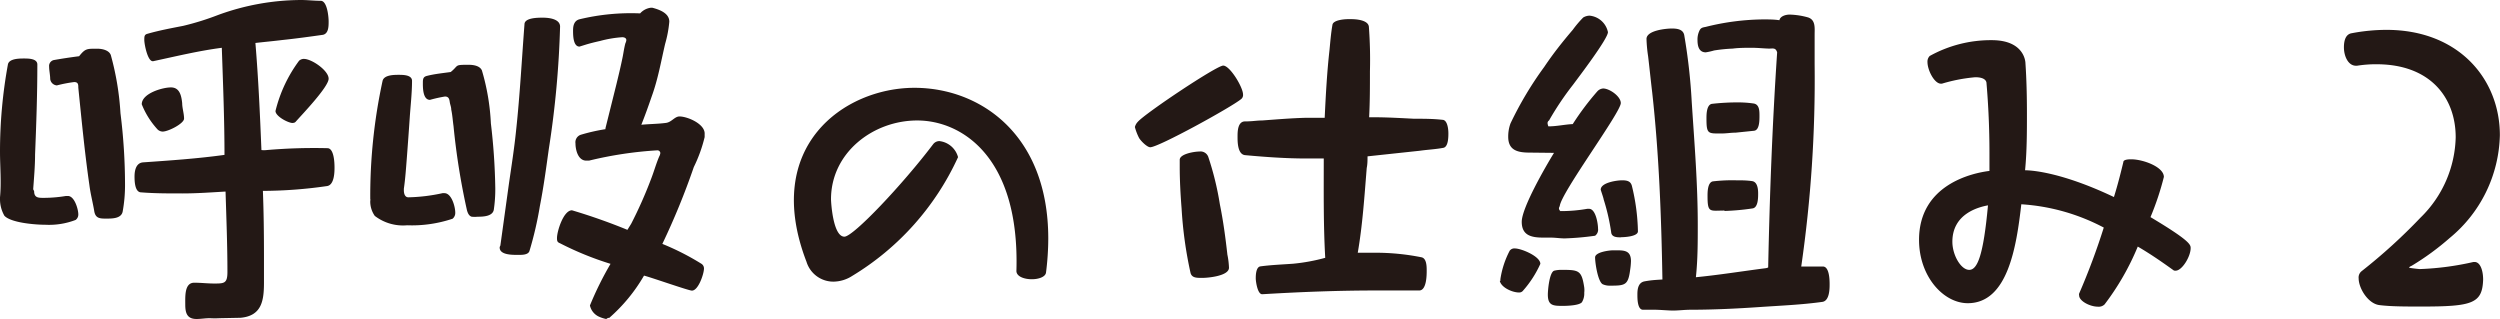
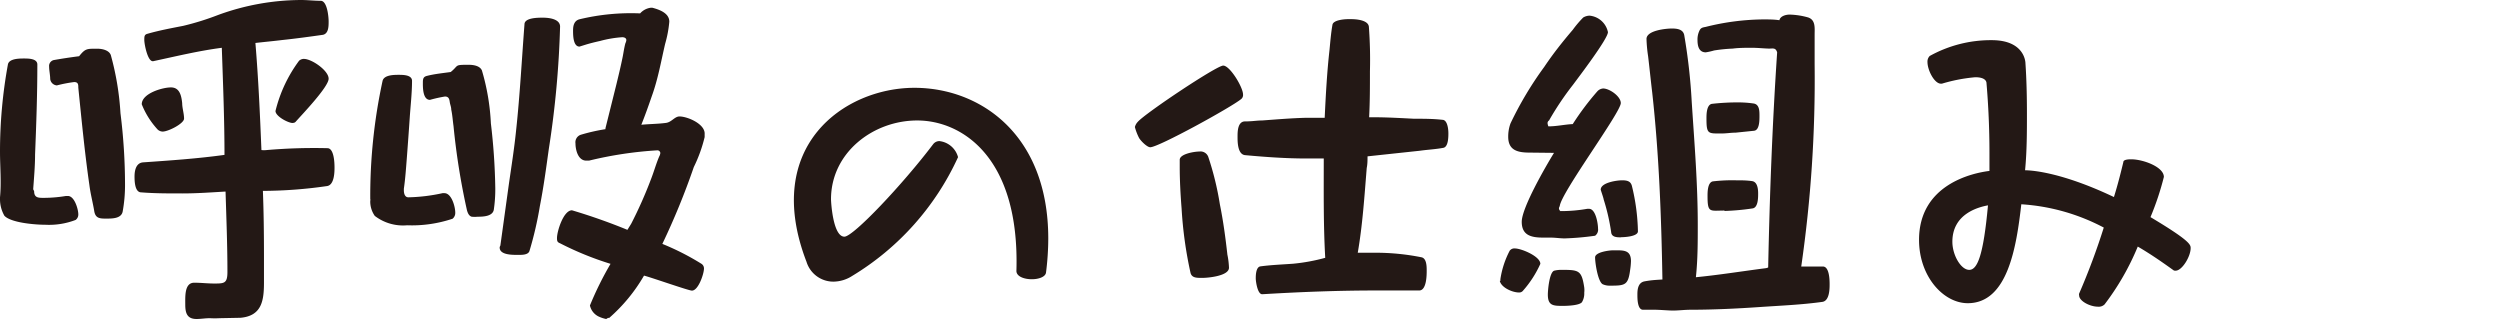
<svg xmlns="http://www.w3.org/2000/svg" viewBox="0 0 186.76 23.83">
  <defs>
    <style>.\38 89a0fe3-8ba4-487c-a8e2-725c91301ba9{fill:#231815;}</style>
  </defs>
  <title>header2</title>
  <g id="0806184c-e109-40be-b4a7-183ce931046a" data-name="レイヤー 2">
    <g id="b349b76d-5100-43a8-a365-0c4850046fbf" data-name="レイヤー 1">
      <path class="889a0fe3-8ba4-487c-a8e2-725c91301ba9" d="M2.55,14.28c0,.53.36.5.78.5a10.25,10.25,0,0,0,1.6-.14c.06,0,.08,0,.14,0,.5,0,.78,1,.78,1.37a.5.5,0,0,1-.2.42,5.53,5.53,0,0,1-2.27.36c-.73,0-2.55-.14-3.05-.67A2.49,2.49,0,0,1,0,14.9s0-.06,0-.08,0-.06,0-.08c.11-1.12,0-2.3,0-3.42a36.2,36.2,0,0,1,.59-6.5c.08-.45.87-.45,1.2-.45s1,0,1,.45c0,2.24-.08,4.48-.17,6.72,0,.87-.08,1.74-.14,2.6ZM7.28,3.64c.36,0,.87.11,1,.48A20.86,20.86,0,0,1,9,8.46a43.18,43.18,0,0,1,.34,5.38,11,11,0,0,1-.17,1.93c-.08.56-.78.56-1.23.56s-.81,0-.9-.56-.28-1.29-.36-1.93C6.33,11.42,6.1,9,5.85,6.55c0-.22,0-.42-.31-.42a10.36,10.36,0,0,0-1.29.25.54.54,0,0,1-.5-.48c0-.28-.08-.64-.08-.92a.45.45,0,0,1,.39-.5c.62-.11,1.23-.2,1.85-.28C6.38,3.61,6.5,3.64,7.28,3.64Zm9.13,20.13a6.36,6.36,0,0,1-.73,0c-.34,0-.67.06-1,.06-.73,0-.84-.48-.84-1.09s-.06-1.62.67-1.62c.5,0,1,.06,1.48.06.76,0,1,0,1-.87,0-2-.08-4-.14-6-1.06.06-2.13.14-3.22.14s-2.07,0-3.08-.08c-.48,0-.5-.84-.5-1.18s.06-1,.62-1.06c2-.14,4.09-.28,6.1-.56,0-2.66-.11-5.32-.2-8-1.71.22-3.44.64-5.12,1-.42.08-.67-1.29-.67-1.57s0-.42.25-.48c.87-.25,1.79-.42,2.66-.59a20.2,20.2,0,0,0,2.6-.81A18.21,18.21,0,0,1,22.48,0c.5,0,1,.06,1.48.06s.59,1.18.59,1.54,0,.9-.42,1c-1,.14-2,.28-3.05.39-.64.08-1.32.14-2,.22.22,2.63.34,5.29.45,8a1.83,1.83,0,0,0,.39,0,40.92,40.92,0,0,1,4.54-.14c.5,0,.53,1.12.53,1.43s0,1.32-.56,1.4a34.11,34.11,0,0,1-4.79.36c.06,1.6.08,3.22.08,4.82,0,.67,0,1.34,0,2,0,1.34-.14,2.52-1.76,2.66ZM12.15,9.83a.59.59,0,0,1-.36-.14,6.07,6.07,0,0,1-1.2-1.9c0-.81,1.54-1.26,2.18-1.26s.78.59.84,1.18c0,.36.14.78.14,1.15S12.57,9.83,12.15,9.83Zm9.72-.64c-.34,0-1.29-.5-1.29-.9a10.46,10.46,0,0,1,1.76-3.75.53.53,0,0,1,.36-.14c.59,0,1.85.87,1.85,1.48s-2,2.69-2.44,3.19A.27.27,0,0,1,21.87,9.18Z" />
      <path class="889a0fe3-8ba4-487c-a8e2-725c91301ba9" d="M30.41,16.83a3.46,3.46,0,0,1-2.41-.7A1.86,1.86,0,0,1,27.66,15a.26.26,0,0,0,0-.14,40.53,40.53,0,0,1,.92-8.82c.11-.45.87-.45,1.2-.45s1,0,1,.45c0,.9-.11,1.85-.17,2.74s-.14,2-.22,3.05c-.06.76-.11,1.51-.22,2.27v.11c0,.22.06.53.34.53a13,13,0,0,0,2.55-.31c.06,0,.08,0,.14,0,.53,0,.81,1,.81,1.46a.56.56,0,0,1-.2.45A9.58,9.58,0,0,1,30.41,16.83ZM35,4.84c.34,0,.84.06,1,.42a16.61,16.61,0,0,1,.67,3.95A46.42,46.42,0,0,1,37,14.06a10.43,10.43,0,0,1-.11,1.6c-.08.5-.78.53-1.2.53a2.42,2.42,0,0,1-.45,0c-.22-.06-.31-.31-.36-.5a52.14,52.14,0,0,1-1-6.27c-.06-.42-.08-.81-.17-1.23,0-.2-.08-.36-.11-.56s-.06-.42-.36-.42a10,10,0,0,0-1.12.25c-.56,0-.53-1-.53-1.32s.08-.42.34-.48c.56-.14,1.18-.2,1.74-.28C34.3,4.87,33.91,4.84,35,4.84Zm2.38,13.5L38,13.86c.2-1.4.42-2.77.56-4.17.28-2.6.42-5.24.62-7.87,0-.5,1-.5,1.37-.5s1.29.06,1.29.67A71.43,71.43,0,0,1,41,11.12c-.2,1.43-.39,2.86-.67,4.28a26.56,26.56,0,0,1-.78,3.36c-.11.31-.64.28-.9.28-.42,0-1.37,0-1.32-.59Zm9.77-1.62a31.94,31.94,0,0,0,1.48-3.33c.22-.56.39-1.18.62-1.71a.66.66,0,0,0,.08-.25.22.22,0,0,0-.22-.2A28.7,28.7,0,0,0,44,12c-.06,0-.11,0-.2,0-.62,0-.81-.81-.81-1.29a.59.59,0,0,1,.39-.64,13.62,13.62,0,0,1,1.85-.42V9.58l.81-3.25c.17-.7.34-1.4.48-2.1.06-.31.11-.67.2-1A.65.65,0,0,0,46.79,3c0-.17-.17-.22-.31-.22a8.51,8.51,0,0,0-1.65.28c-.36.08-.73.17-1.09.28l-.45.14c-.48,0-.48-.87-.48-1.2s.06-.73.48-.84A16.44,16.44,0,0,1,47.82,1a1.29,1.29,0,0,1,.78-.42l.08,0,.06,0C49.31.73,50,1,50,1.62a8.61,8.61,0,0,1-.31,1.65c-.31,1.32-.53,2.63-1,3.92-.25.73-.5,1.43-.78,2.13.62-.06,1.26-.06,1.85-.14.42-.06.64-.48,1-.48.59,0,1.93.56,1.88,1.32,0,0,0,.08,0,.11s0,.08,0,.11a10.72,10.72,0,0,1-.81,2.24,53.8,53.8,0,0,1-2.35,5.74,19,19,0,0,1,2.91,1.48.41.41,0,0,1,.2.36c0,.39-.42,1.65-.9,1.65-.25,0-3.08-1-3.58-1.12a12.49,12.49,0,0,1-2.6,3.16.1.1,0,0,0-.06,0c-.06,0-.11.06-.17.08a2.43,2.43,0,0,1-.59-.2,1.2,1.2,0,0,1-.62-.81,24.57,24.57,0,0,1,1.54-3.11,23.26,23.26,0,0,1-3.78-1.54c-.2-.08-.22-.17-.22-.39,0-.5.48-2.07,1.12-2.07a43.87,43.87,0,0,1,4.14,1.46Z" />
      <path class="889a0fe3-8ba4-487c-a8e2-725c91301ba9" d="M77.08,20.86c-.56,0-1.15-.2-1.15-.62v0C76.19,11.7,71.82,9,68.52,9s-6.44,2.41-6.44,5.88c0,.2.14,2.8,1,2.8.67,0,4.37-3.92,6.64-6.92a.59.59,0,0,1,.45-.22,1.63,1.63,0,0,1,1.4,1.2,20.15,20.15,0,0,1-7.92,8.88,2.63,2.63,0,0,1-1.4.42,2.1,2.1,0,0,1-2-1.48c-3.33-8.65,2.83-13,8.06-13,4.9,0,10,3.47,10,11.26a20.41,20.41,0,0,1-.17,2.55C78.09,20.69,77.59,20.86,77.08,20.86Z" />
      <path class="889a0fe3-8ba4-487c-a8e2-725c91301ba9" d="M85,9.1c.53-.62,5.88-4.2,6.38-4.2s1.48,1.62,1.48,2.16a.38.38,0,0,1-.14.34C92,8,86.55,11,85.93,11c-.25,0-.73-.5-.84-.7a4,4,0,0,1-.31-.81A.87.87,0,0,1,85,9.1ZM91.81,20c0,.62-1.57.76-2,.76s-.76,0-.87-.36a30.22,30.22,0,0,1-.67-4.82c-.08-1-.14-2.1-.14-3.14v-.5c0-.45,1.12-.62,1.46-.62a.62.62,0,0,1,.67.39,21.93,21.93,0,0,1,.87,3.56c.25,1.23.42,2.49.56,3.75A5.77,5.77,0,0,1,91.81,20ZM102.62,8.76c1,0,2,.06,3,.11.7,0,1.43,0,2.13.08.39,0,.45.73.45,1s0,1-.36,1.09c-.56.11-1.2.14-1.76.22l-3.92.42c0,.28,0,.59-.06.87-.17,2.1-.31,4.26-.67,6.33l1.34,0a17.43,17.43,0,0,1,3.42.34c.39.08.39.7.39,1s0,1.48-.56,1.48l-3.22,0c-2.86,0-5.66.11-8.51.28-.36,0-.48-1-.48-1.18s0-.84.34-.9c.81-.11,1.65-.14,2.46-.2A14,14,0,0,0,99,19.26c-.14-2.46-.11-5-.11-7.42l-1.29,0c-1.54,0-3.05-.11-4.59-.25-.56-.06-.56-1-.56-1.37s0-1.15.56-1.15S93.86,9,94.28,9c1.09-.08,2.16-.17,3.25-.2.48,0,1,0,1.43,0,.08-1.68.17-3.39.36-5.07.06-.62.11-1.26.22-1.88.06-.36.9-.42,1.18-.42l.11,0c.06,0,.08,0,.11,0,.36,0,1.26.06,1.32.56a33.29,33.29,0,0,1,.08,3.33c0,1.15,0,2.3-.06,3.44Z" />
      <path class="889a0fe3-8ba4-487c-a8e2-725c91301ba9" d="M112.08,20.89a6.71,6.71,0,0,1,.7-2.16.43.43,0,0,1,.39-.17c.48,0,1.9.59,1.9,1.15a7.91,7.91,0,0,1-1.29,2,.36.36,0,0,1-.31.14c-.48,0-1.32-.36-1.43-.87C112.08,21,112.11,20.92,112.08,20.89Zm2.21-9.49c-.87,0-1.62-.14-1.62-1.18a2.84,2.84,0,0,1,.17-1A26.14,26.14,0,0,1,115.36,5c.67-1,1.37-1.88,2.13-2.77a8.07,8.07,0,0,1,.78-.92.94.94,0,0,1,.48-.14,1.55,1.55,0,0,1,1.37,1.23c0,.5-2.21,3.39-2.6,3.92A21.86,21.86,0,0,0,115.72,9a.23.23,0,0,0-.11.22.86.86,0,0,0,.06.22c.62,0,1.2-.14,1.82-.17a20.29,20.29,0,0,1,1.85-2.46.65.65,0,0,1,.42-.2c.48,0,1.32.59,1.32,1.09,0,.7-4.48,6.72-4.56,7.7a.39.39,0,0,0-.06.17.28.28,0,0,0,.11.2,11.3,11.3,0,0,0,2-.17c.06,0,.08,0,.14,0,.5,0,.67,1.12.67,1.48a.56.56,0,0,1-.22.53,20.65,20.65,0,0,1-2.27.2c-.34,0-.7-.06-1.06-.06l-.53,0c-.87,0-1.62-.14-1.62-1.18s1.76-4.09,2.41-5.15Zm2.49,11.45c-.73,0-1.15,0-1.15-.84,0-.31.11-1.68.48-1.79a2.31,2.31,0,0,1,.62-.06c1.23,0,1.43.06,1.62,1.32a1.7,1.7,0,0,1,0,.39,1.24,1.24,0,0,1-.17.7C118,22.82,117.07,22.85,116.79,22.85Zm3.47-1.51a1.21,1.21,0,0,1-.53-.11c-.36-.22-.56-1.6-.56-2s1.06-.53,1.34-.53c.76,0,1.34-.06,1.34.81a5.11,5.11,0,0,1-.06.64C121.63,21.31,121.41,21.34,120.26,21.34Zm.84-3.61c-.28,0-.7,0-.73-.39a15.33,15.33,0,0,0-.56-2.44c0-.08-.22-.7-.22-.73,0-.53,1.2-.7,1.6-.7s.64.08.73.42a15.34,15.34,0,0,1,.45,3.39C122.36,17.67,121.35,17.72,121.1,17.72Zm15.09,2.18c.48,0,.5,1,.5,1.32s0,1.23-.53,1.32c-1.57.22-3.14.28-4.73.39s-3.42.2-5.12.2c-.45,0-.9.06-1.32.06s-1.12-.08-1.71-.06h-.53c-.42,0-.42-.84-.42-1.12s0-.9.53-1,.9-.11,1.34-.14c-.08-4.65-.25-9.32-.76-13.94-.11-.92-.2-1.82-.31-2.74A10.63,10.63,0,0,1,123,2.91c0-.64,1.46-.78,1.9-.78s.84.08.92.5a42.8,42.8,0,0,1,.56,5c.2,3.05.45,6.1.45,9.16,0,1.32,0,2.6-.14,3.92,1.74-.17,3.47-.45,5.18-.67a.66.66,0,0,0,.22-.06c.11-5.35.31-10.72.67-16.07-.11-.36-.31-.28-.59-.28s-.87-.06-1.29-.06-1,0-1.43.06a11.81,11.81,0,0,0-1.4.14,4.91,4.91,0,0,1-.62.14c-.53,0-.62-.5-.62-.92a1.51,1.51,0,0,1,.11-.62c.11-.28.22-.31.5-.36a18.19,18.19,0,0,1,4.31-.56c.39,0,.81,0,1.2.06.06-.31.48-.42.76-.42a5.58,5.58,0,0,1,1.34.2c.62.17.53.81.53,1.29,0,.73,0,1.46,0,2.21a97.47,97.47,0,0,1-1,15.12Zm-6.52-10c-.34,0-.7.06-1,.06-1.06,0-1.18.08-1.18-1.12,0-.28,0-1,.39-1.09a16.67,16.67,0,0,1,2-.11,7.88,7.88,0,0,1,1.12.08c.45.06.45.56.45.92s0,1.09-.42,1.12Zm-.84,5.82c-1.09,0-1.26.2-1.26-1.09,0-.28,0-1,.39-1.09a12.4,12.4,0,0,1,1.76-.08c.39,0,.78,0,1.18.06s.45.59.45.92,0,1.06-.42,1.12A17.7,17.7,0,0,1,128.83,15.76Z" />
      <path class="889a0fe3-8ba4-487c-a8e2-725c91301ba9" d="M157.22,22.74a.62.62,0,0,1-.5.17c-.59,0-1.4-.42-1.4-.84a.25.25,0,0,1,0-.14A50,50,0,0,0,157.16,17,15.22,15.22,0,0,0,151,15.26c-.36,3.14-1,7.39-4,7.39-1.82,0-3.64-2-3.64-4.73,0-4.14,4-5,5.26-5.15,0-.45,0-.92,0-1.4,0-1.76-.08-3.5-.22-5.15,0-.11-.06-.45-.84-.45a12.26,12.26,0,0,0-2.49.48h-.08c-.48,0-1-1-1-1.62a.59.59,0,0,1,.17-.45A9.43,9.43,0,0,1,148.79,3c2.38,0,2.52,1.54,2.52,1.74.08,1.18.11,2.44.11,3.75s0,2.83-.14,4.23c.17,0,2.44,0,6.64,2,.31-1,.53-1.9.7-2.6,0-.17.25-.22.59-.22.87,0,2.44.56,2.44,1.32a20.94,20.94,0,0,1-1,3c3,1.79,3,2.07,3,2.32,0,.62-.64,1.68-1.12,1.68a.24.24,0,0,1-.2-.06c-.67-.48-1.57-1.12-2.63-1.74A19.16,19.16,0,0,1,157.22,22.74Zm-11.37-4.68c0,1,.64,2.1,1.26,2.1s1.06-1.12,1.4-4.82C147.87,15.46,145.85,15.93,145.85,18.06Z" />
-       <path class="889a0fe3-8ba4-487c-a8e2-725c91301ba9" d="M180.88,22.9c-1.15,0-2.3,0-3.14-.11s-1.54-1.26-1.54-2a.6.6,0,0,1,.22-.53,41.41,41.41,0,0,0,4.4-4,8.65,8.65,0,0,0,2.63-6c0-3-1.93-5.46-5.91-5.46a9,9,0,0,0-1.46.11H176c-.59,0-.9-.73-.9-1.37s.2-1,.59-1.06a14.07,14.07,0,0,1,2.58-.25c5.43,0,8.48,3.7,8.48,7.87A10.23,10.23,0,0,1,183,17.78a19.61,19.61,0,0,1-2.83,2.07c-.14.06-.2.11-.2.14s.7.11.81.11a21.12,21.12,0,0,0,4-.53h.08c.42,0,.64.62.64,1.32C185.44,22.68,184.69,22.9,180.88,22.9Z" />
    </g>
  </g>
</svg>